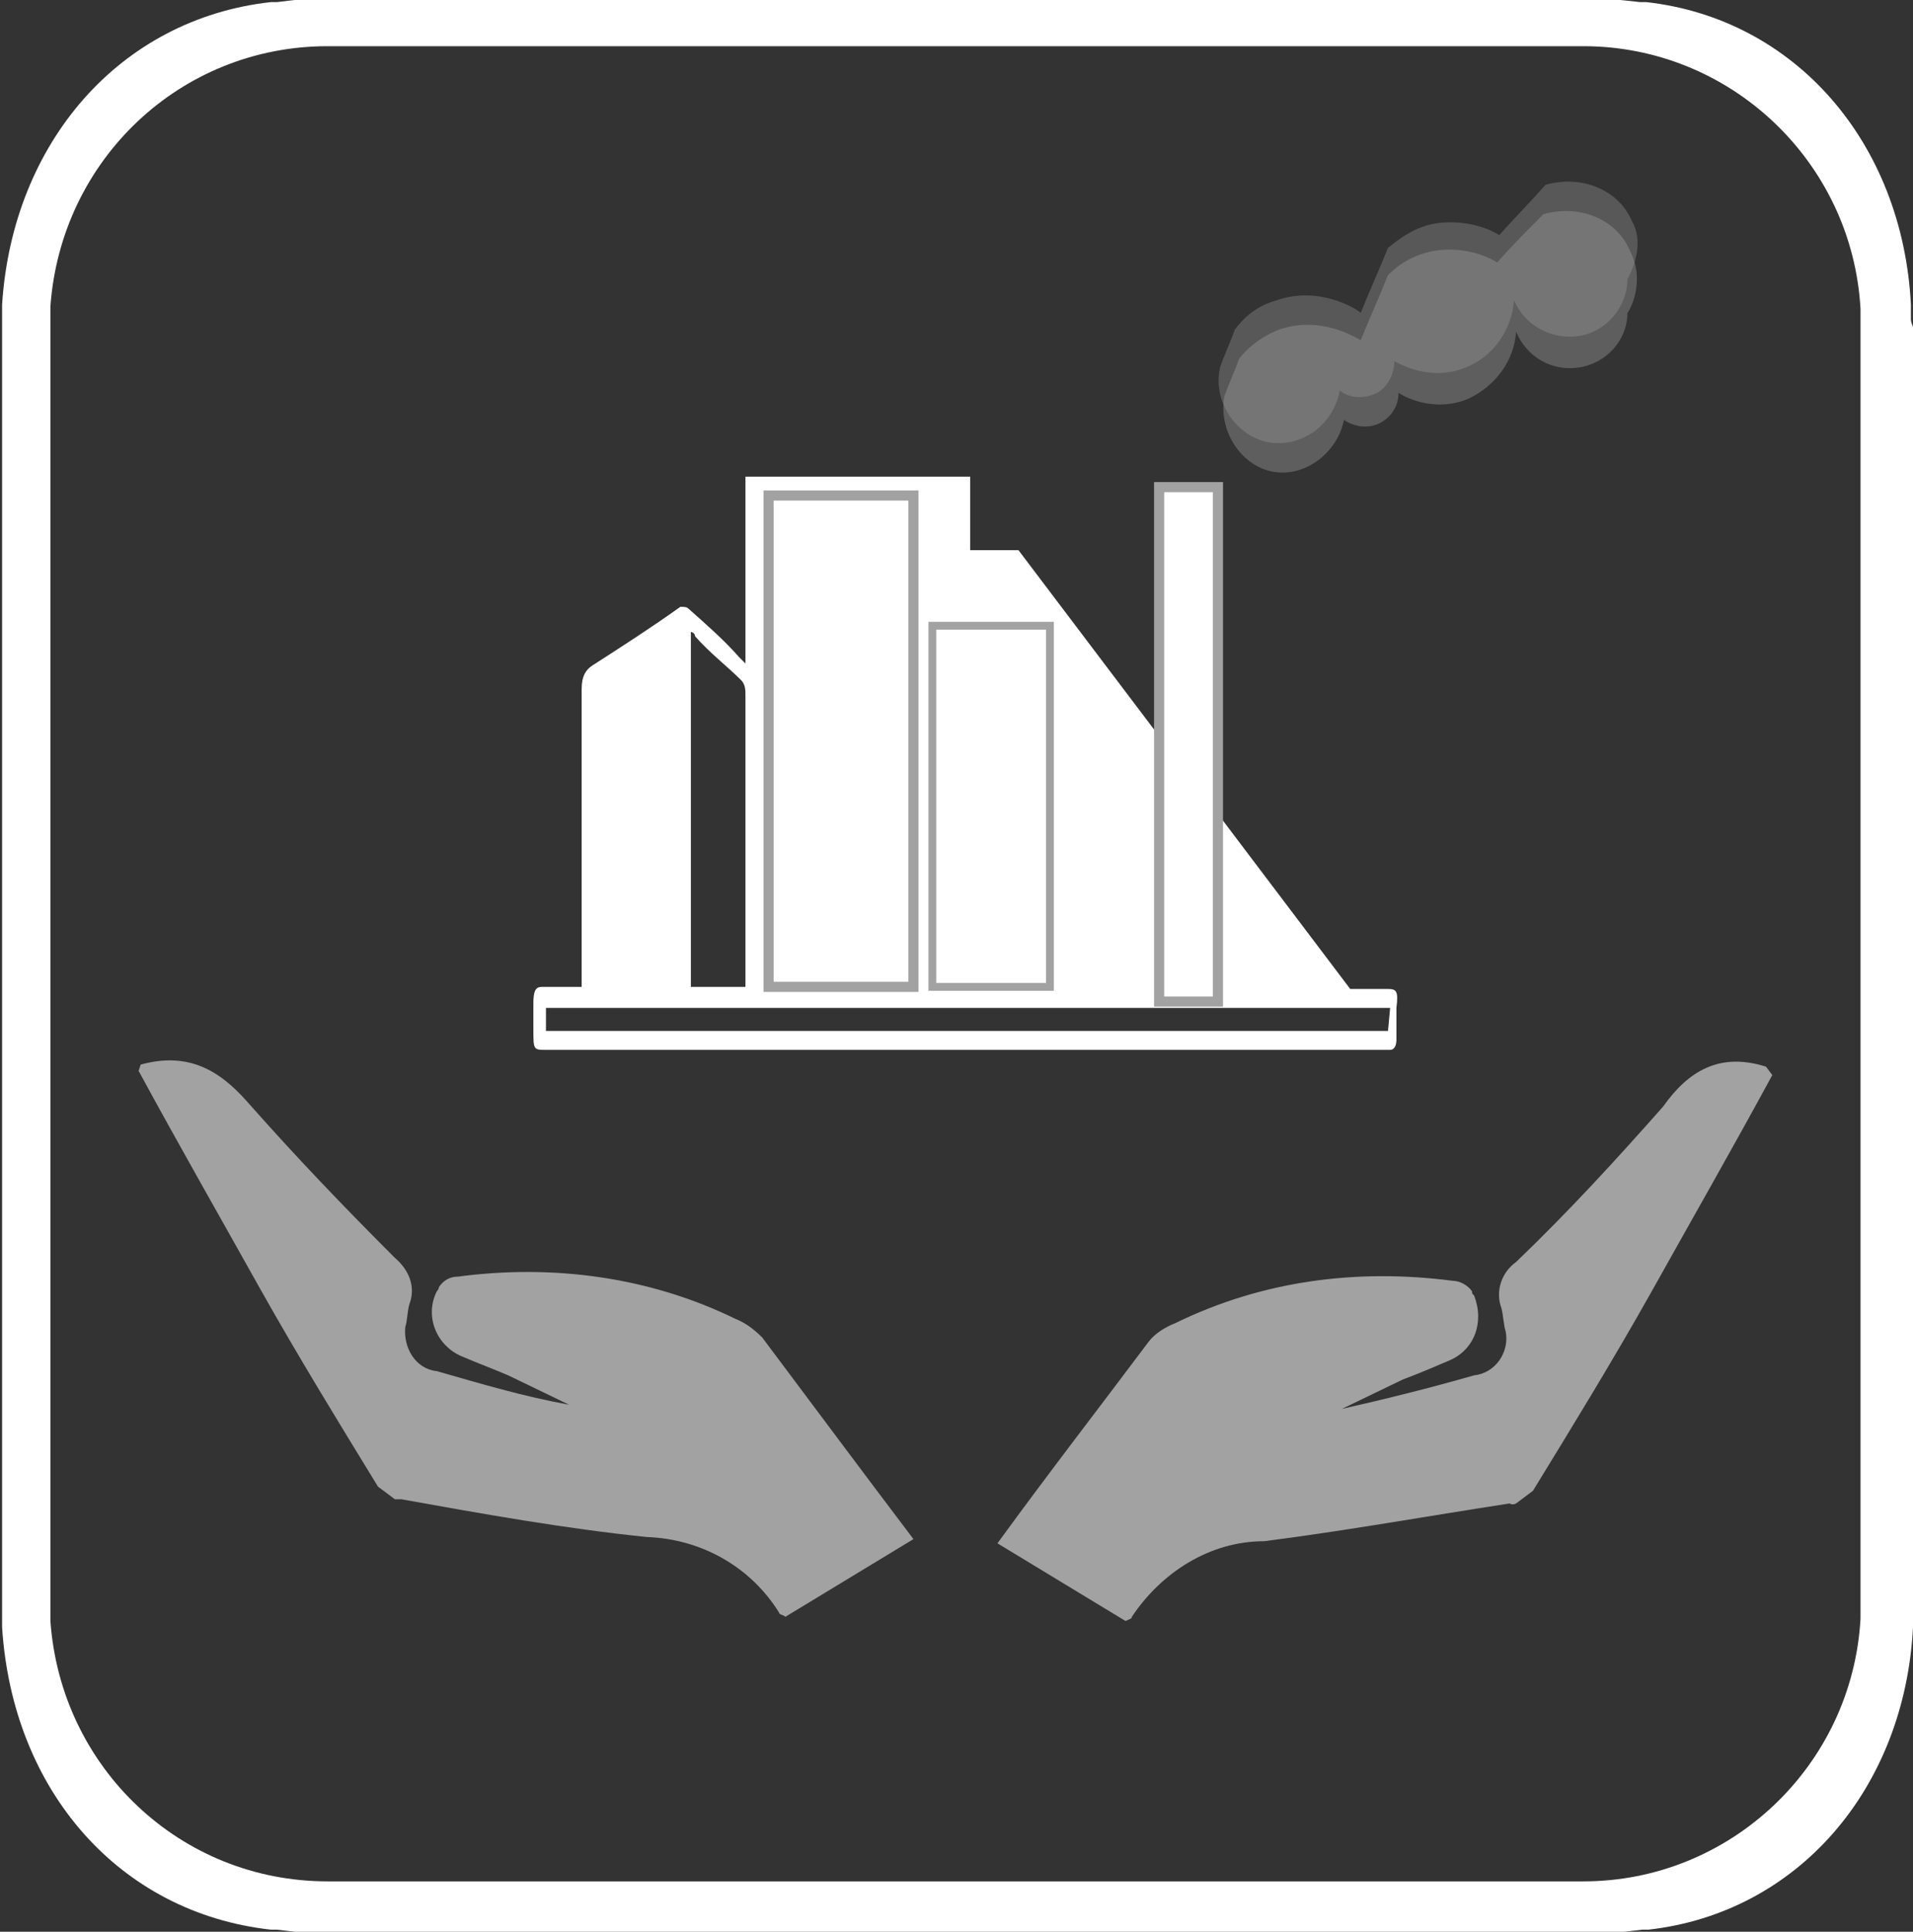
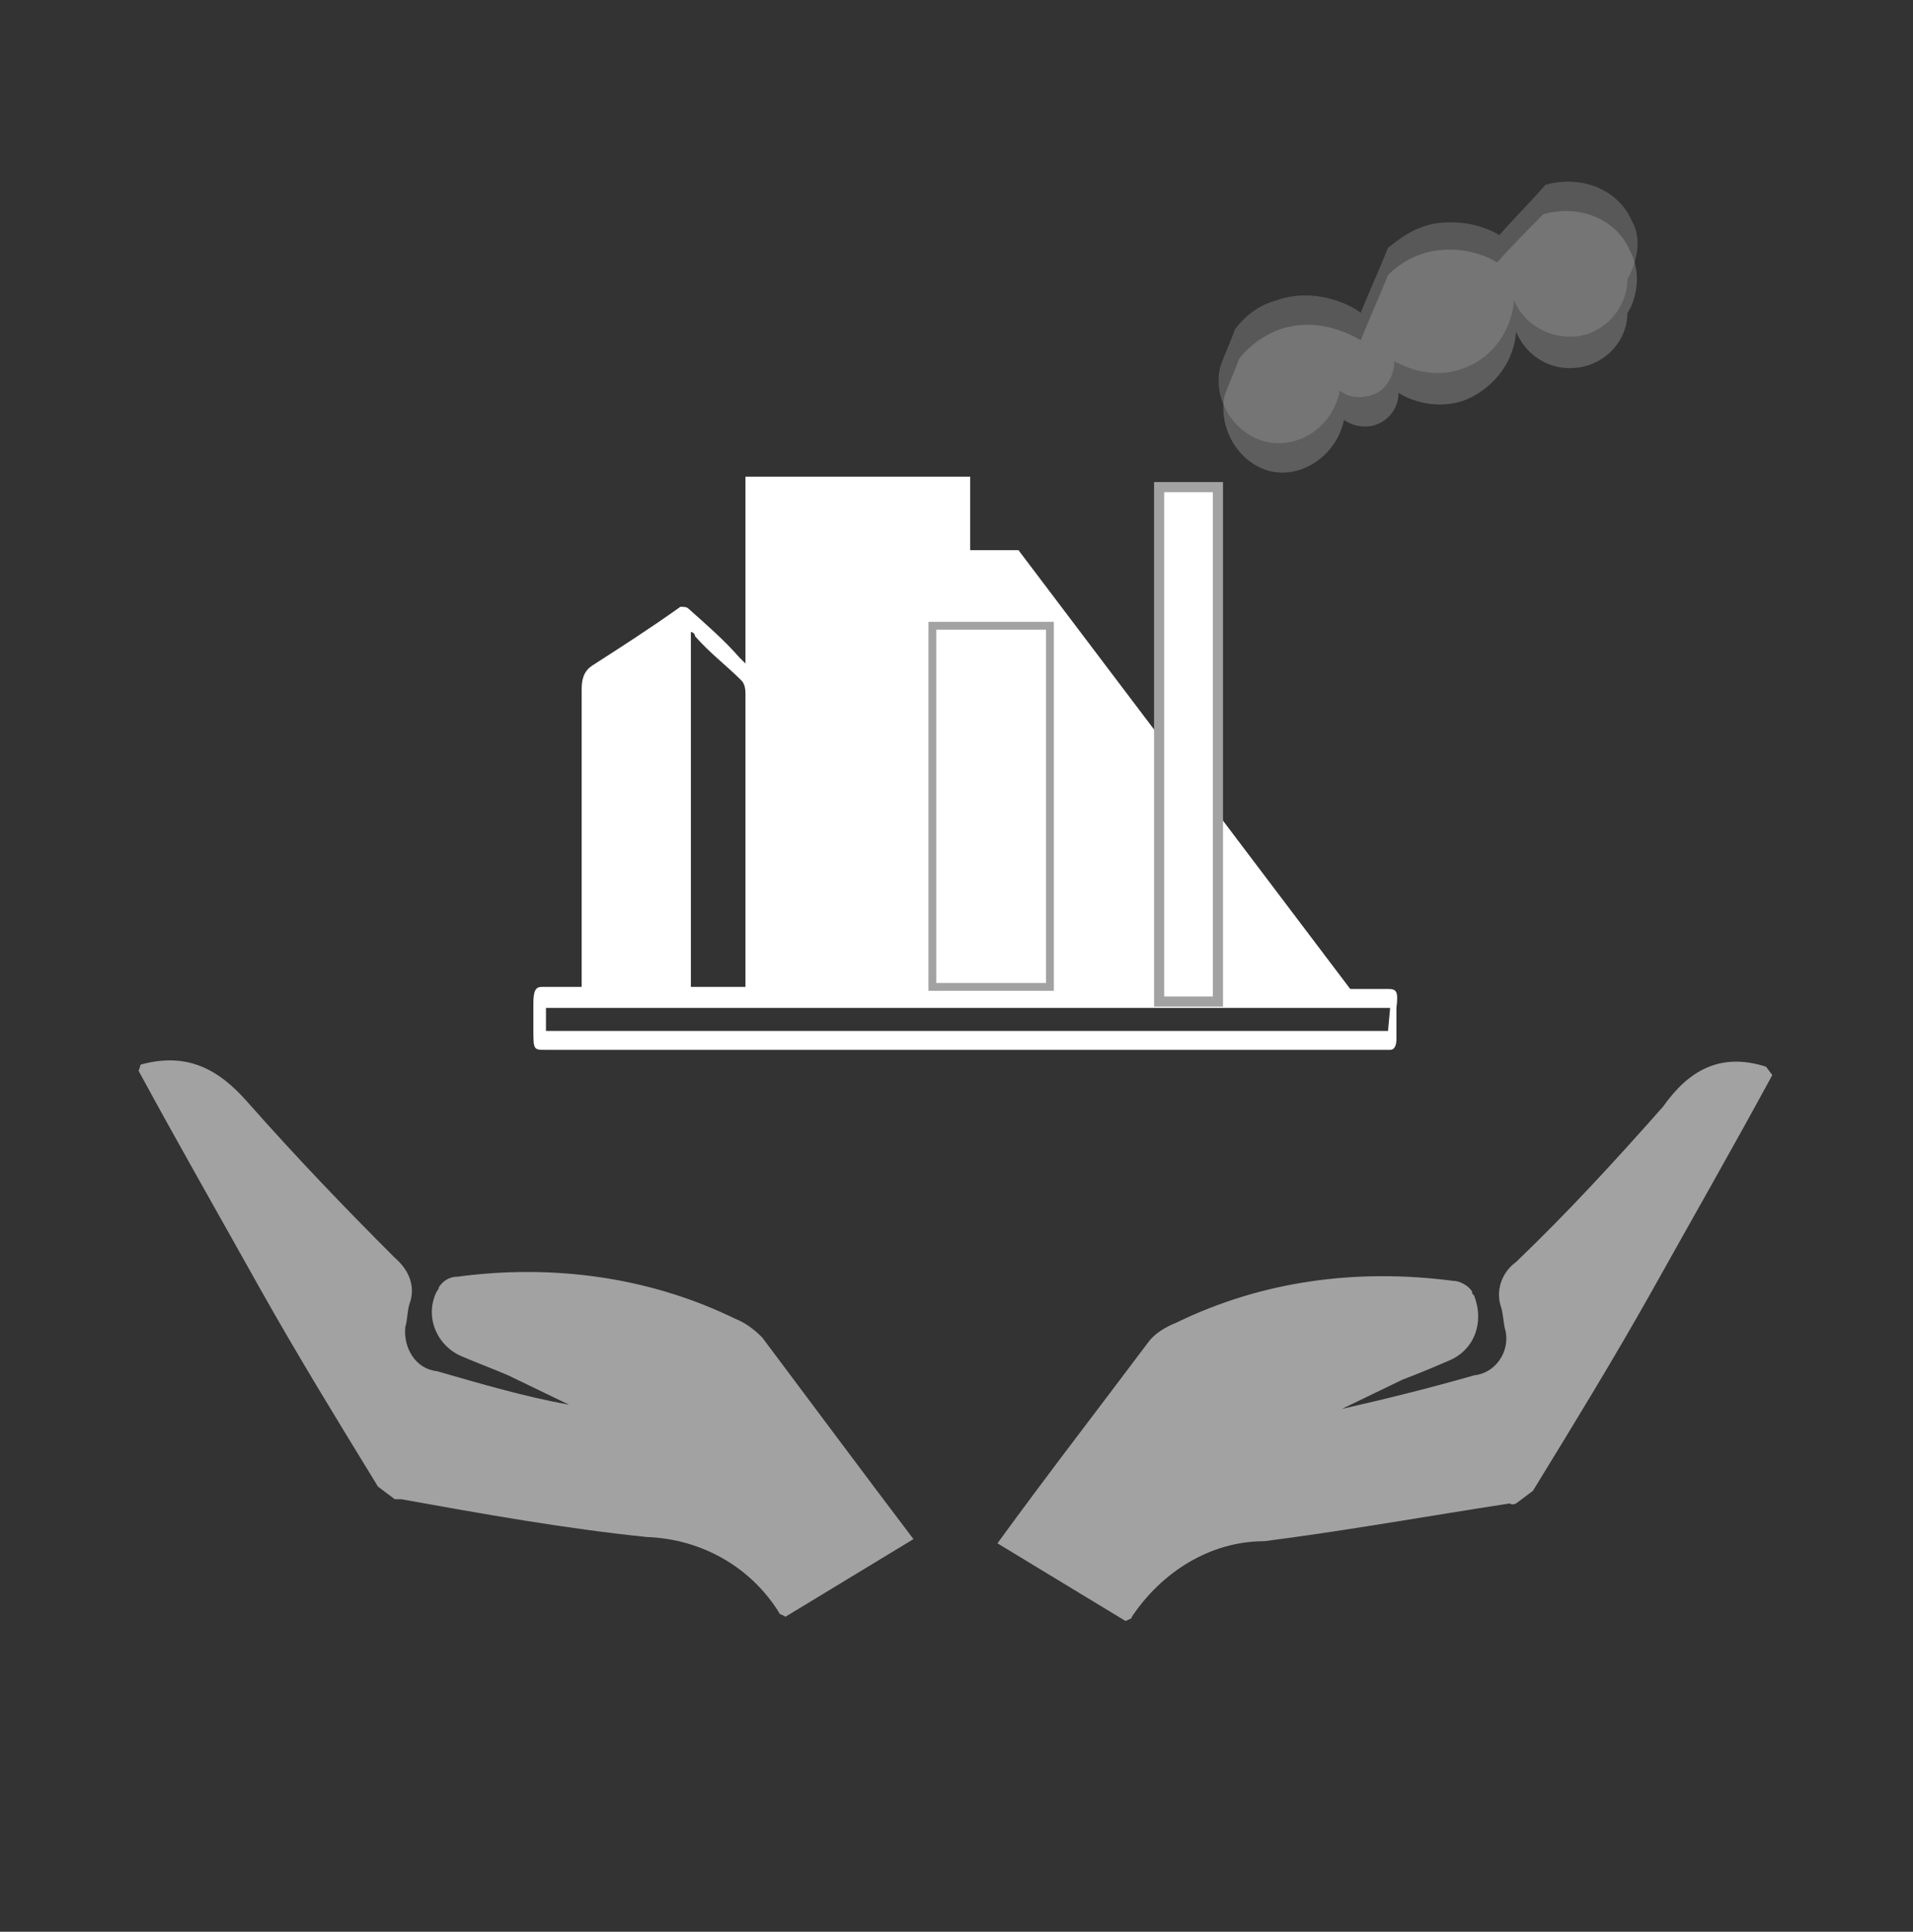
<svg xmlns="http://www.w3.org/2000/svg" version="1.1" id="Layer_1" x="0px" y="0px" viewBox="-259 351 91.1 92" style="enable-background:new -259 351 91.1 92;" xml:space="preserve">
  <rect x="-259" y="351" width="91.1" height="92" fill="#333333" stroke="none" />
  <style type="text/css">
	.st0{fill:#FFFFFF;}
	.st1{fill:#A2A2A2;}
	.st2{opacity:0.37;fill:#999999;enable-background:new    ;}
	.st3{opacity:0.39;fill:#A2A2A2;enable-background:new    ;}
	.st4{fill:#FFFFFF;stroke:#A2A2A2;stroke-width:0.483;stroke-miterlimit:10;}
	.st5{fill:#FFFFFF;stroke:#A2A2A2;stroke-width:0.373;stroke-miterlimit:10;}
	.st6{fill:#FFFFFF;stroke:#A2A2A2;stroke-width:0.482;stroke-miterlimit:10;}
</style>
  <g id="Layer_2">
    <g id="Layer_1-2">
-       <path class="st0" d="M-168,366.2c0-0.1,0-0.2,0-0.4c0-0.1,0-0.2,0-0.3c-0.4-7.7-5.5-13.6-12.6-14.4c-0.1,0-0.2,0-0.3,0    c-0.9-0.1-1.8-0.2-2.6-0.2h-59.8c-0.9,0-1.7,0.1-2.5,0.2c-0.1,0-0.2,0-0.3,0c-7.2,0.8-12.3,6.7-12.8,14.4c0,0.1,0,0.2,0,0.3    s0,0.2,0,0.4s0,0.2,0,0.4v60.8c0,0.1,0,0.2,0,0.4c0,0.1,0,0.2,0,0.4s0,0.2,0,0.3c0.5,7.8,5.6,13.6,12.8,14.4h0.3    c0.8,0.1,1.7,0.2,2.6,0.2h59.8c0.9,0,1.8-0.1,2.6-0.2h0.2h0.1c7.1-0.8,12.2-6.7,12.6-14.4c0-0.1,0-0.2,0-0.3v-0.4    c0-0.1,0-0.2,0-0.4v-60.8C-167.9,366.5-168,366.4-168,366.2z M-256.6,428.2c0-0.1,0-0.2,0-0.3c0-0.1,0-0.2,0-0.3    c0-0.1,0-0.3,0-0.4v-60.6c0-0.1,0-0.3,0-0.4s0-0.2,0-0.3c0-0.1,0-0.2,0-0.3c0.5-7,6.2-12.4,13.2-12.4h59.8c7,0,12.8,5.5,13.2,12.5    c0,0.1,0,0.1,0,0.2s0,0.2,0,0.3c0,0.1,0,0.3,0,0.4v60.6c0,0.1,0,0.3,0,0.4s0,0.2,0,0.3c0,0.1,0,0.1,0,0.2    c-0.4,7-6.2,12.5-13.2,12.5h-59.8C-250.4,440.6-256.1,435.2-256.6,428.2z" />
-     </g>
+       </g>
  </g>
  <g>
    <path class="st1" d="M-174.9,401.8l0.3,0.4c-1.9,3.5-3.9,7-5.8,10.4c-1.8,3.2-3.7,6.3-5.6,9.4l-0.8,0.6c-0.2,0.1-0.3,0-0.3,0   c-3.9,0.6-7.8,1.3-11.7,1.8c-2.6,0-4.9,1.5-6.3,3.6c0,0.1-0.1,0.1-0.3,0.2l-6.1-3.7c2.4-3.3,4.8-6.4,7.2-9.6   c0.3-0.4,0.8-0.7,1.3-0.9c4.1-2,8.6-2.6,13.2-2c0.3,0,0.7,0.2,0.9,0.5c0,0.1,0,0.1,0.1,0.2c0.5,1.3,0,2.6-1.2,3.1   c-0.7,0.3-1.4,0.6-2.2,0.9l-2.9,1.4c2.2-0.5,4.2-1,6.3-1.6c1-0.1,1.7-1.1,1.5-2.1c-0.1-0.3-0.1-0.7-0.2-1.1c-0.3-0.8,0-1.7,0.7-2.2   c2.5-2.4,4.7-4.8,7-7.4C-178.6,402-177.1,401.1-174.9,401.8L-174.9,401.8L-174.9,401.8z" />
  </g>
  <path class="st1" d="M-252.3,401.7L-252.3,401.7c2.2-0.6,3.7,0.2,5.1,1.8c2.3,2.6,4.5,4.9,7,7.4c0.7,0.6,1,1.4,0.7,2.2  c-0.1,0.3-0.1,0.8-0.2,1.1c-0.1,1,0.5,2,1.5,2.1c2.1,0.6,4.1,1.2,6.3,1.6l-2.9-1.4c-0.7-0.3-1.5-0.6-2.2-0.9  c-1.2-0.5-1.8-1.9-1.2-3.1c0,0,0.1-0.1,0.1-0.2c0.2-0.3,0.5-0.5,0.9-0.5c4.5-0.6,9.1,0,13.2,2c0.5,0.2,0.9,0.5,1.3,0.9  c2.4,3.2,4.7,6.3,7.2,9.6l-6.1,3.7c-0.1-0.1-0.3-0.1-0.3-0.2c-1.3-2.1-3.6-3.5-6.3-3.6c-3.9-0.4-7.8-1.1-11.7-1.8  c-0.1,0-0.2,0-0.3,0l-0.8-0.6c-1.9-3.1-3.8-6.2-5.6-9.4c-1.9-3.4-3.9-6.9-5.8-10.4L-252.3,401.7L-252.3,401.7z" />
  <g id="Layer_2_1_">
    <g id="Layer_1-2_2_">
      <path class="st0" d="M-192.9,398.1h-1.8l-15.8-20.9h-2.3v-3.5c-3.6,0-7.1,0-10.7,0c0,3.9,0,1.2,0,8.1v0.8l-0.3-0.3    c-0.7-0.8-1.5-1.5-2.4-2.3c-0.1-0.1-0.2-0.1-0.4-0.1c-1.4,1-2.8,1.9-4.2,2.8c-0.3,0.2-0.5,0.5-0.5,1.1V398h-1.9    c-0.3,0-0.4,0.2-0.4,0.8v1.2c0,1,0,1,0.6,1h40.2c0.2,0,0.3-0.2,0.3-0.5V399C-192.4,398.2-192.5,398.1-192.9,398.1z M-226.1,381.1    c0.1,0,0.2,0.1,0.2,0.2c0.7,0.8,1.5,1.4,2.2,2.1c0.2,0.2,0.2,0.5,0.2,0.7V398h-2.6L-226.1,381.1z M-192.9,400.1H-233V399h40.2    L-192.9,400.1z" />
    </g>
  </g>
  <path class="st2" d="M-181.5,364.3c0,1.3-1,2.5-2.3,2.7s-2.6-0.5-3.1-1.7c-0.1,1.4-1,2.7-2.3,3.2c-1.7,0.7-3.2-0.2-3.4-0.3  c0,0.6-0.3,1.2-0.8,1.5c-0.6,0.3-1.3,0.3-1.8-0.1c-0.3,1.6-1.7,2.6-3.1,2.5c-1.6-0.1-3-1.8-2.6-3.6c0.2-0.6,0.5-1.2,0.7-1.8  c0.3-0.4,0.9-1.1,2-1.4c2-0.7,3.8,0.4,4,0.6c0.4-1,0.9-2.1,1.3-3.1c0.3-0.2,1.2-1.1,2.6-1.2c1.4-0.1,2.4,0.4,2.7,0.6  c0.7-0.8,1.5-1.6,2.2-2.4c1.8-0.5,3.5,0.3,4.1,1.7C-180.6,362.7-181.4,364.1-181.5,364.3z" />
  <path class="st3" d="M-181.5,365.9c0,1.3-1,2.4-2.3,2.6s-2.5-0.5-3-1.7c-0.1,1.4-1,2.6-2.3,3.2c-1.7,0.7-3.2-0.2-3.3-0.3  c0,0.6-0.3,1.1-0.8,1.4s-1.2,0.3-1.8-0.1c-0.3,1.5-1.7,2.6-3.1,2.5c-1.6-0.1-2.9-1.8-2.6-3.6c0.2-0.6,0.5-1.2,0.7-1.8  c0.3-0.4,0.9-1,1.9-1.4c2-0.7,3.7,0.4,3.9,0.5c0.4-1,0.9-2.1,1.3-3.1c0.2-0.2,1.1-1.1,2.6-1.2c1.3-0.1,2.3,0.4,2.6,0.6  c0.7-0.8,1.5-1.6,2.2-2.3c1.8-0.5,3.5,0.3,4.1,1.7C-180.6,364.4-181.4,365.8-181.5,365.9z" />
  <rect x="-203.8" y="374.2" class="st4" width="2.8" height="24.5" />
  <rect x="-214.6" y="380.8" class="st5" width="5.6" height="17.2" />
-   <rect x="-222.4" y="374.6" class="st6" width="6.9" height="23.4" />
</svg>